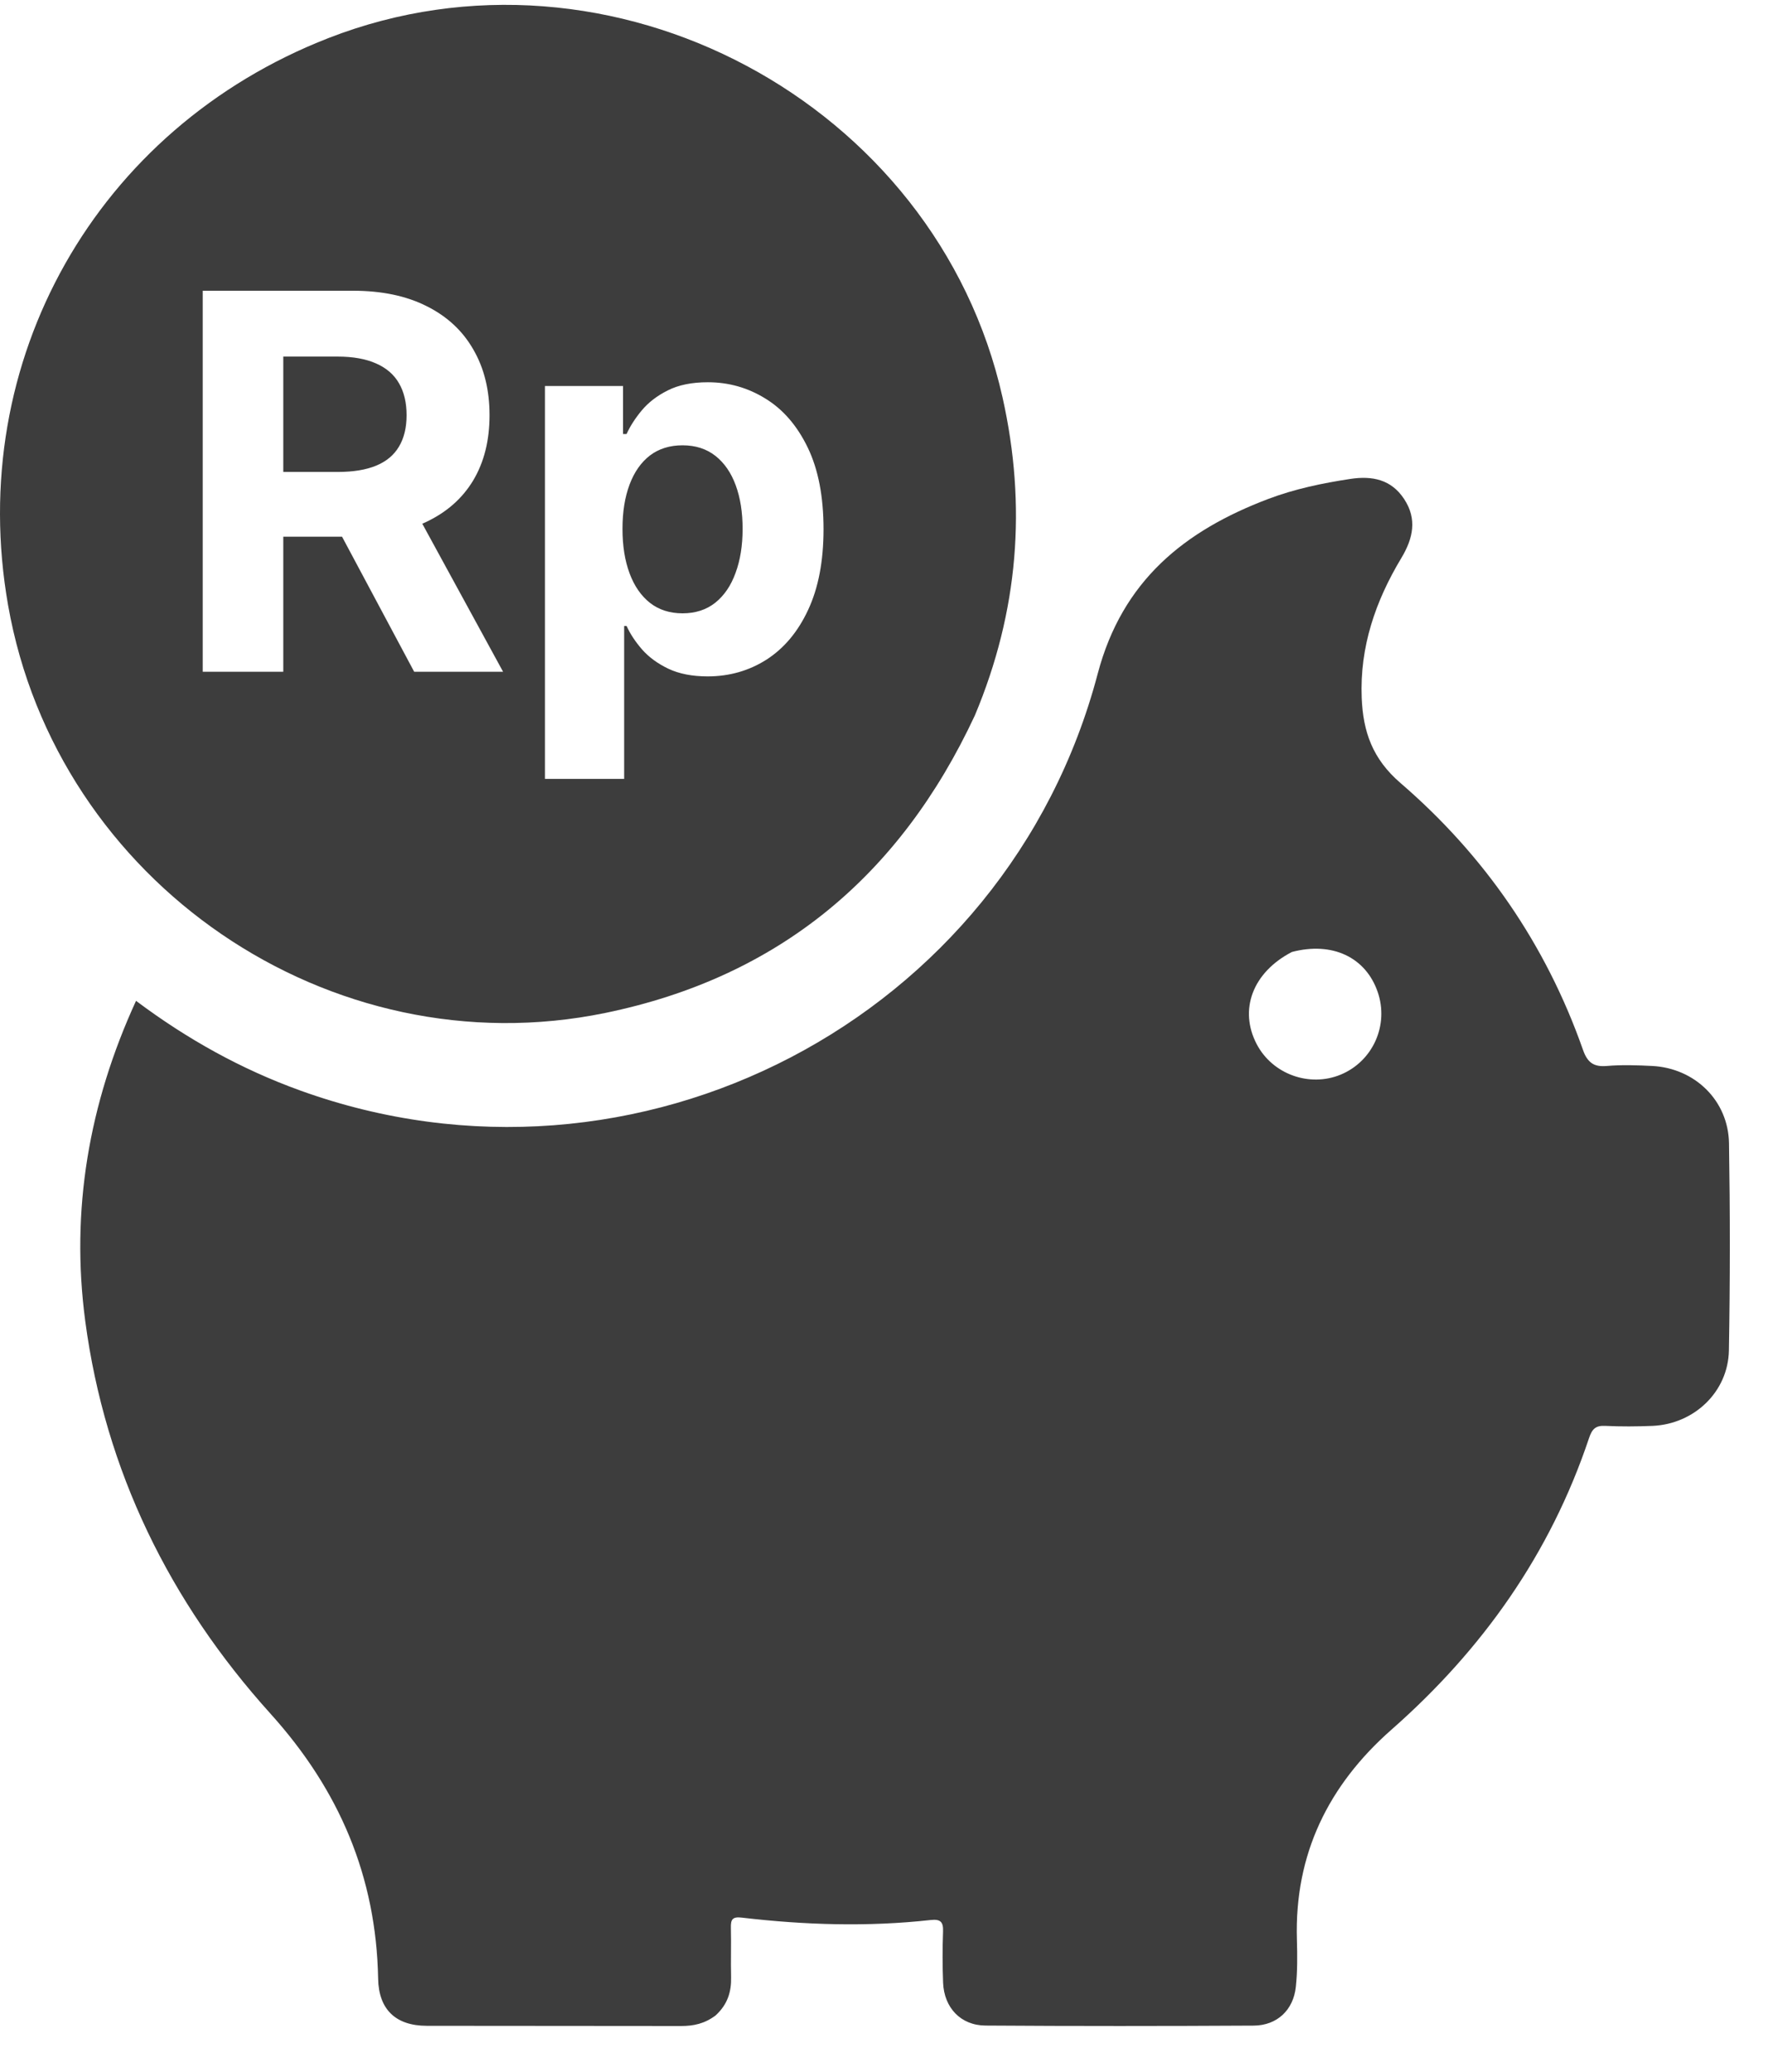
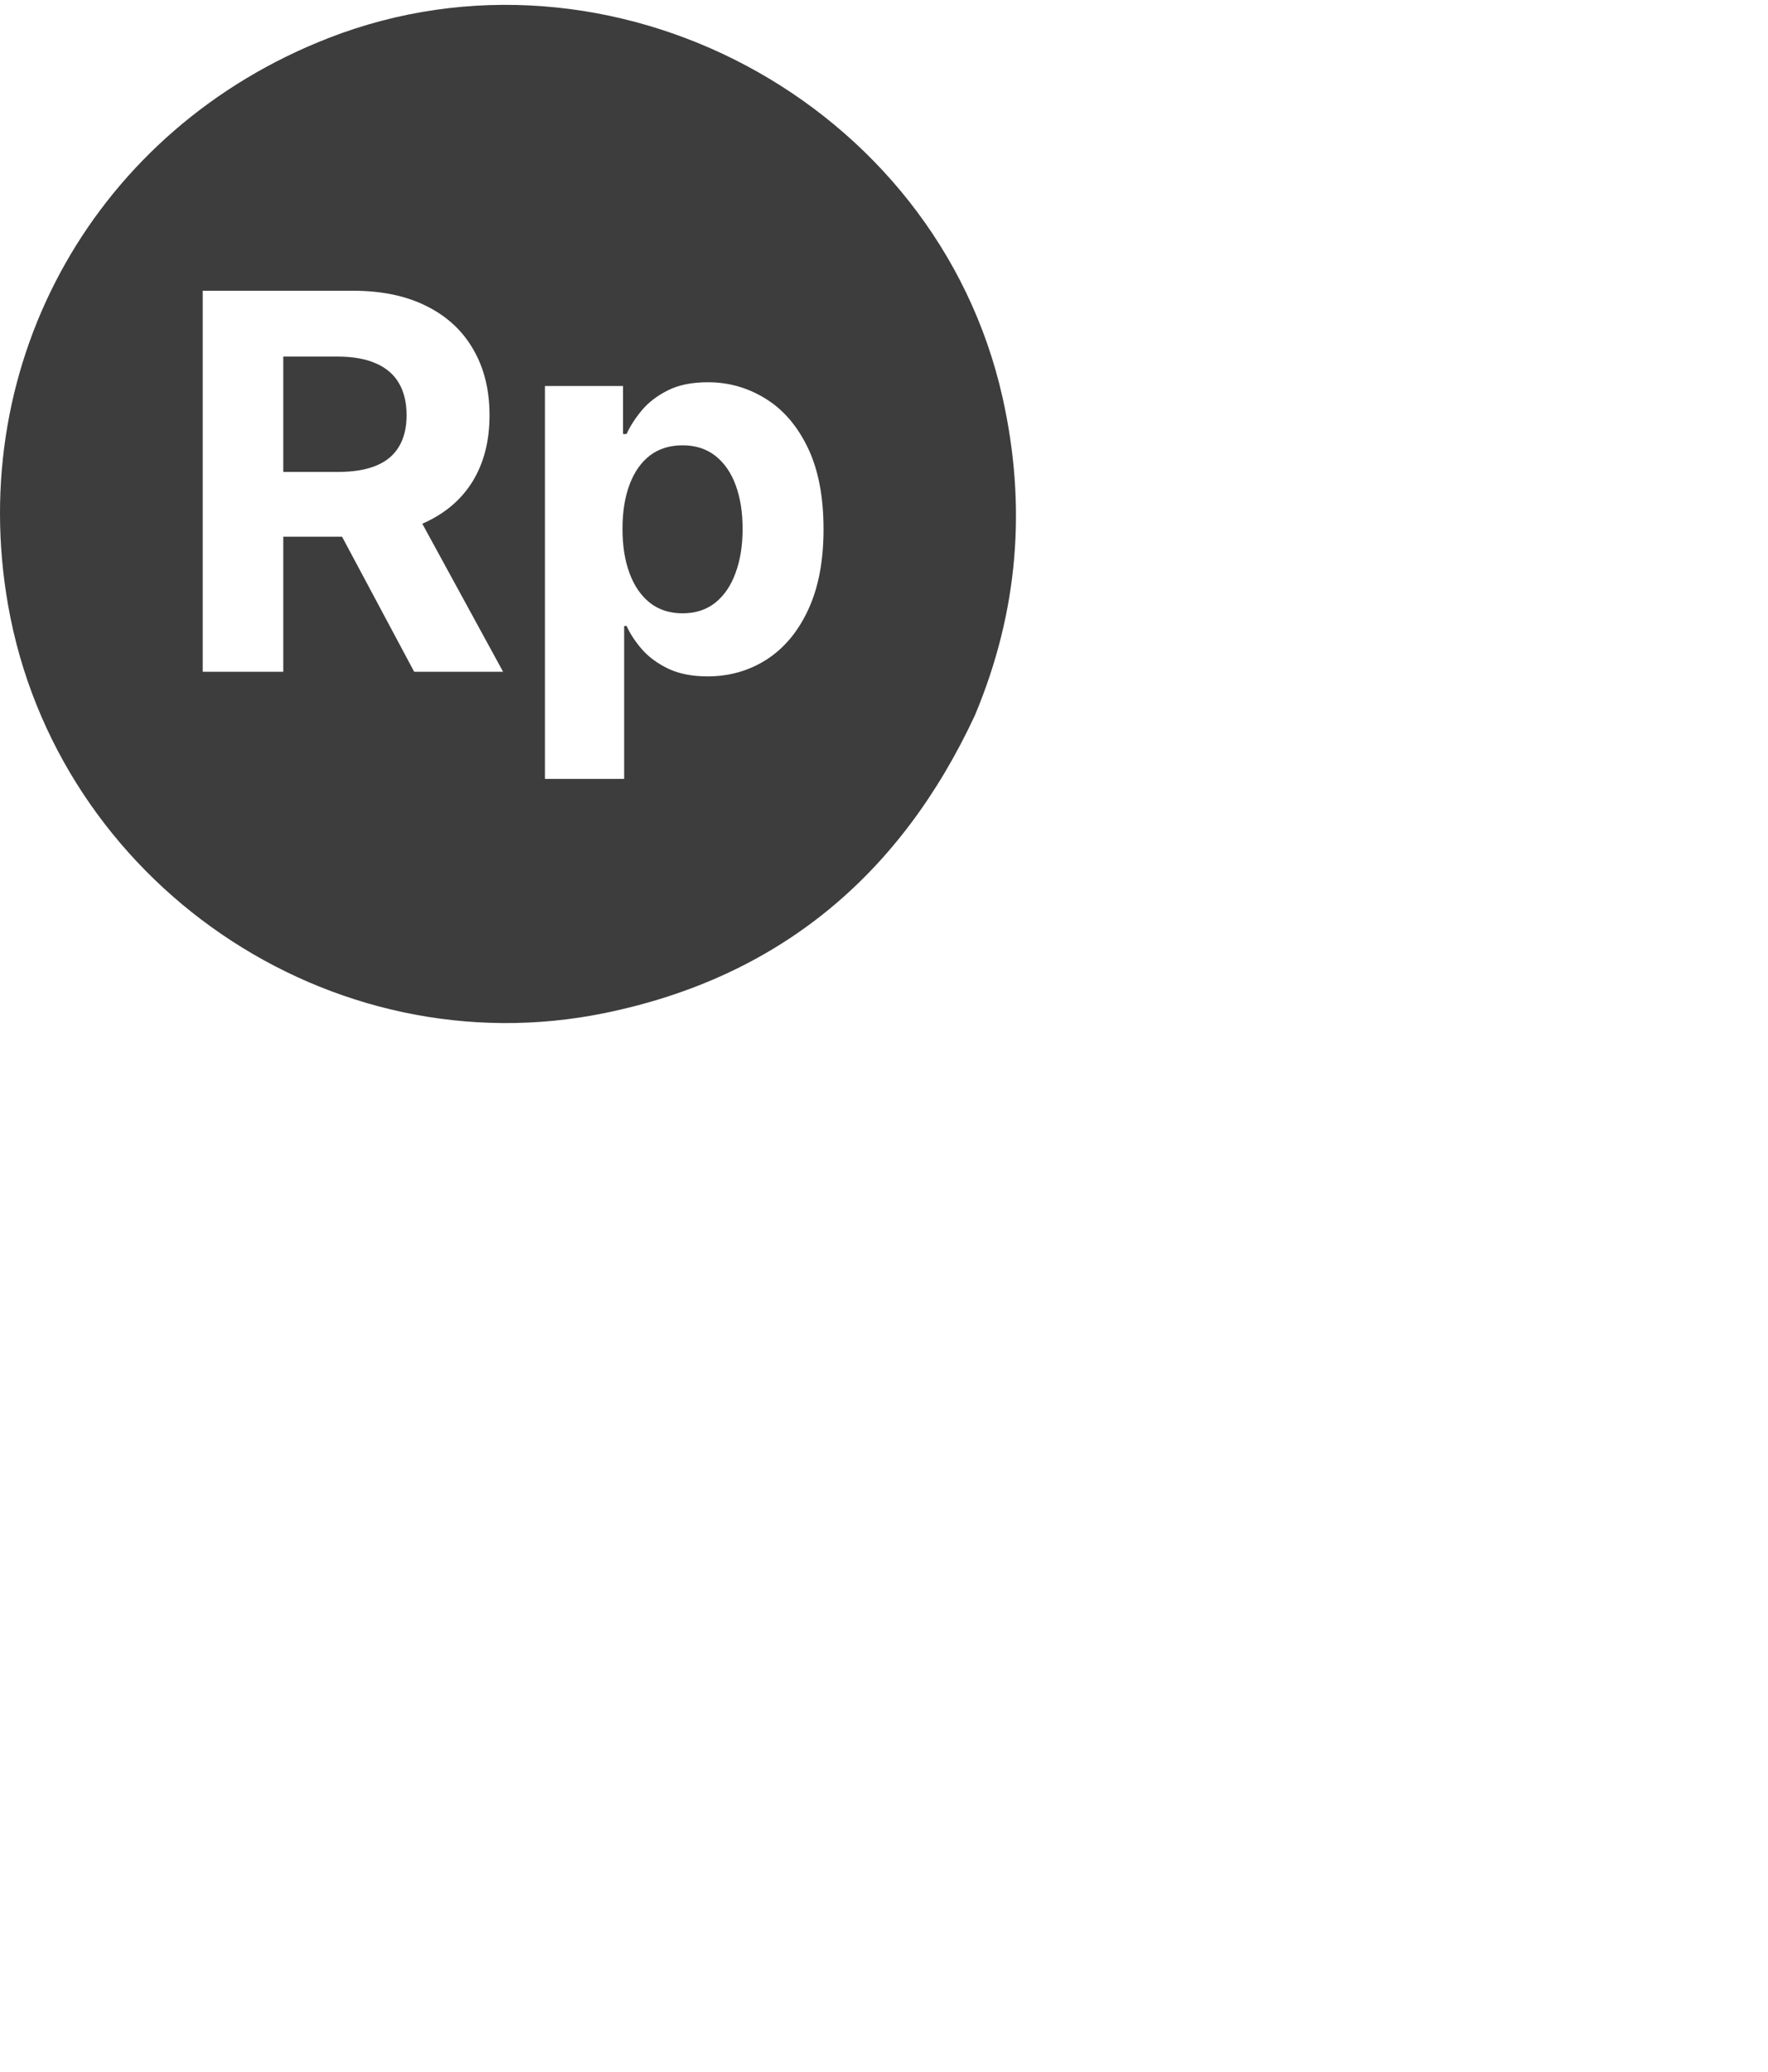
<svg xmlns="http://www.w3.org/2000/svg" width="35" height="41" viewBox="0 0 35 41" fill="none">
  <path fill-rule="evenodd" clip-rule="evenodd" d="M11.986 20.046C15.408 19.341 17.817 17.338 19.299 14.158C20.163 12.1 20.327 10.011 19.847 7.867C18.537 2.017 12.083 -1.422 6.501 0.754C1.907 2.544 -0.69 7.14 0.16 11.977C1.124 17.465 6.535 21.17 11.986 20.046ZM4.013 5.754V13.294H5.608V10.621H6.771L8.199 13.294H9.959L8.36 10.365C8.383 10.355 8.405 10.344 8.428 10.334C8.838 10.142 9.151 9.867 9.367 9.509C9.583 9.148 9.691 8.718 9.691 8.217C9.691 7.719 9.584 7.285 9.37 6.917C9.159 6.547 8.851 6.261 8.446 6.059C8.044 5.856 7.558 5.754 6.988 5.754H4.013ZM5.608 9.34H6.69C6.994 9.34 7.247 9.298 7.448 9.215C7.65 9.131 7.799 9.006 7.898 8.839C7.998 8.672 8.049 8.465 8.049 8.217C8.049 7.966 7.998 7.755 7.898 7.584C7.799 7.412 7.648 7.282 7.445 7.193C7.243 7.103 6.989 7.057 6.683 7.057H5.608V9.34ZM10.788 7.639V15.415H12.356V12.388H12.404C12.475 12.545 12.578 12.701 12.713 12.856C12.848 13.008 13.021 13.134 13.232 13.235C13.446 13.336 13.705 13.386 14.009 13.386C14.439 13.386 14.826 13.275 15.173 13.055C15.521 12.831 15.796 12.504 15.997 12.072C16.201 11.637 16.303 11.104 16.303 10.474C16.303 9.826 16.198 9.287 15.99 8.857C15.781 8.425 15.503 8.103 15.154 7.889C14.806 7.673 14.425 7.565 14.013 7.565C13.696 7.565 13.431 7.619 13.218 7.727C13.007 7.833 12.835 7.965 12.702 8.125C12.572 8.282 12.473 8.437 12.404 8.589H12.334V7.639H10.788ZM12.463 11.346C12.37 11.096 12.323 10.803 12.323 10.466C12.323 10.13 12.37 9.838 12.463 9.59C12.556 9.342 12.69 9.151 12.864 9.016C13.041 8.881 13.257 8.813 13.512 8.813C13.77 8.813 13.987 8.883 14.164 9.023C14.341 9.163 14.474 9.357 14.565 9.605C14.656 9.853 14.701 10.14 14.701 10.466C14.701 10.795 14.655 11.086 14.561 11.339C14.471 11.589 14.337 11.786 14.16 11.928C13.983 12.068 13.767 12.138 13.512 12.138C13.259 12.138 13.045 12.069 12.868 11.932C12.691 11.792 12.556 11.597 12.463 11.346Z" fill="#3D3D3D" />
-   <path fill-rule="evenodd" clip-rule="evenodd" d="M13.484 40.096C13.726 40.096 13.948 40.052 14.167 39.886C14.407 39.666 14.48 39.415 14.473 39.127C14.469 38.964 14.47 38.802 14.471 38.64C14.472 38.477 14.473 38.314 14.469 38.151C14.465 37.987 14.499 37.928 14.687 37.951C15.931 38.097 17.178 38.136 18.425 37.998C18.618 37.977 18.676 38.035 18.669 38.225C18.657 38.563 18.657 38.902 18.67 39.24C18.69 39.733 19.018 40.084 19.509 40.087C21.279 40.099 23.049 40.098 24.819 40.088C25.282 40.085 25.605 39.779 25.653 39.32C25.686 39.011 25.683 38.696 25.674 38.385C25.624 36.695 26.299 35.328 27.546 34.231C29.35 32.644 30.691 30.748 31.457 28.461C31.517 28.281 31.587 28.209 31.778 28.219C32.09 28.234 32.403 28.232 32.715 28.219C33.539 28.183 34.212 27.544 34.226 26.724C34.25 25.358 34.25 23.991 34.228 22.625C34.214 21.781 33.552 21.139 32.707 21.096C32.409 21.081 32.107 21.071 31.81 21.096C31.545 21.119 31.424 21.026 31.336 20.773C30.604 18.693 29.386 16.927 27.723 15.495C27.169 15.018 26.984 14.479 26.957 13.813C26.916 12.803 27.23 11.893 27.742 11.043C27.974 10.656 28.059 10.273 27.796 9.875C27.541 9.488 27.165 9.413 26.733 9.478C26.179 9.562 25.632 9.676 25.108 9.874C23.449 10.502 22.218 11.49 21.731 13.332C19.925 20.179 12.597 23.984 5.944 21.582C4.777 21.161 3.704 20.565 2.693 19.807C1.758 21.844 1.397 23.953 1.687 26.14C2.081 29.109 3.36 31.703 5.353 33.913C6.718 35.425 7.448 37.138 7.486 39.162C7.497 39.766 7.832 40.091 8.448 40.092C9.296 40.094 10.145 40.094 10.994 40.094C11.824 40.094 12.654 40.094 13.484 40.096ZM27.272 19.628C27.035 18.945 26.376 18.63 25.575 18.84C24.795 19.245 24.523 19.985 24.878 20.664C25.189 21.259 25.922 21.524 26.542 21.267C27.181 21.001 27.5 20.284 27.272 19.628Z" fill="#3D3D3D" />
</svg>